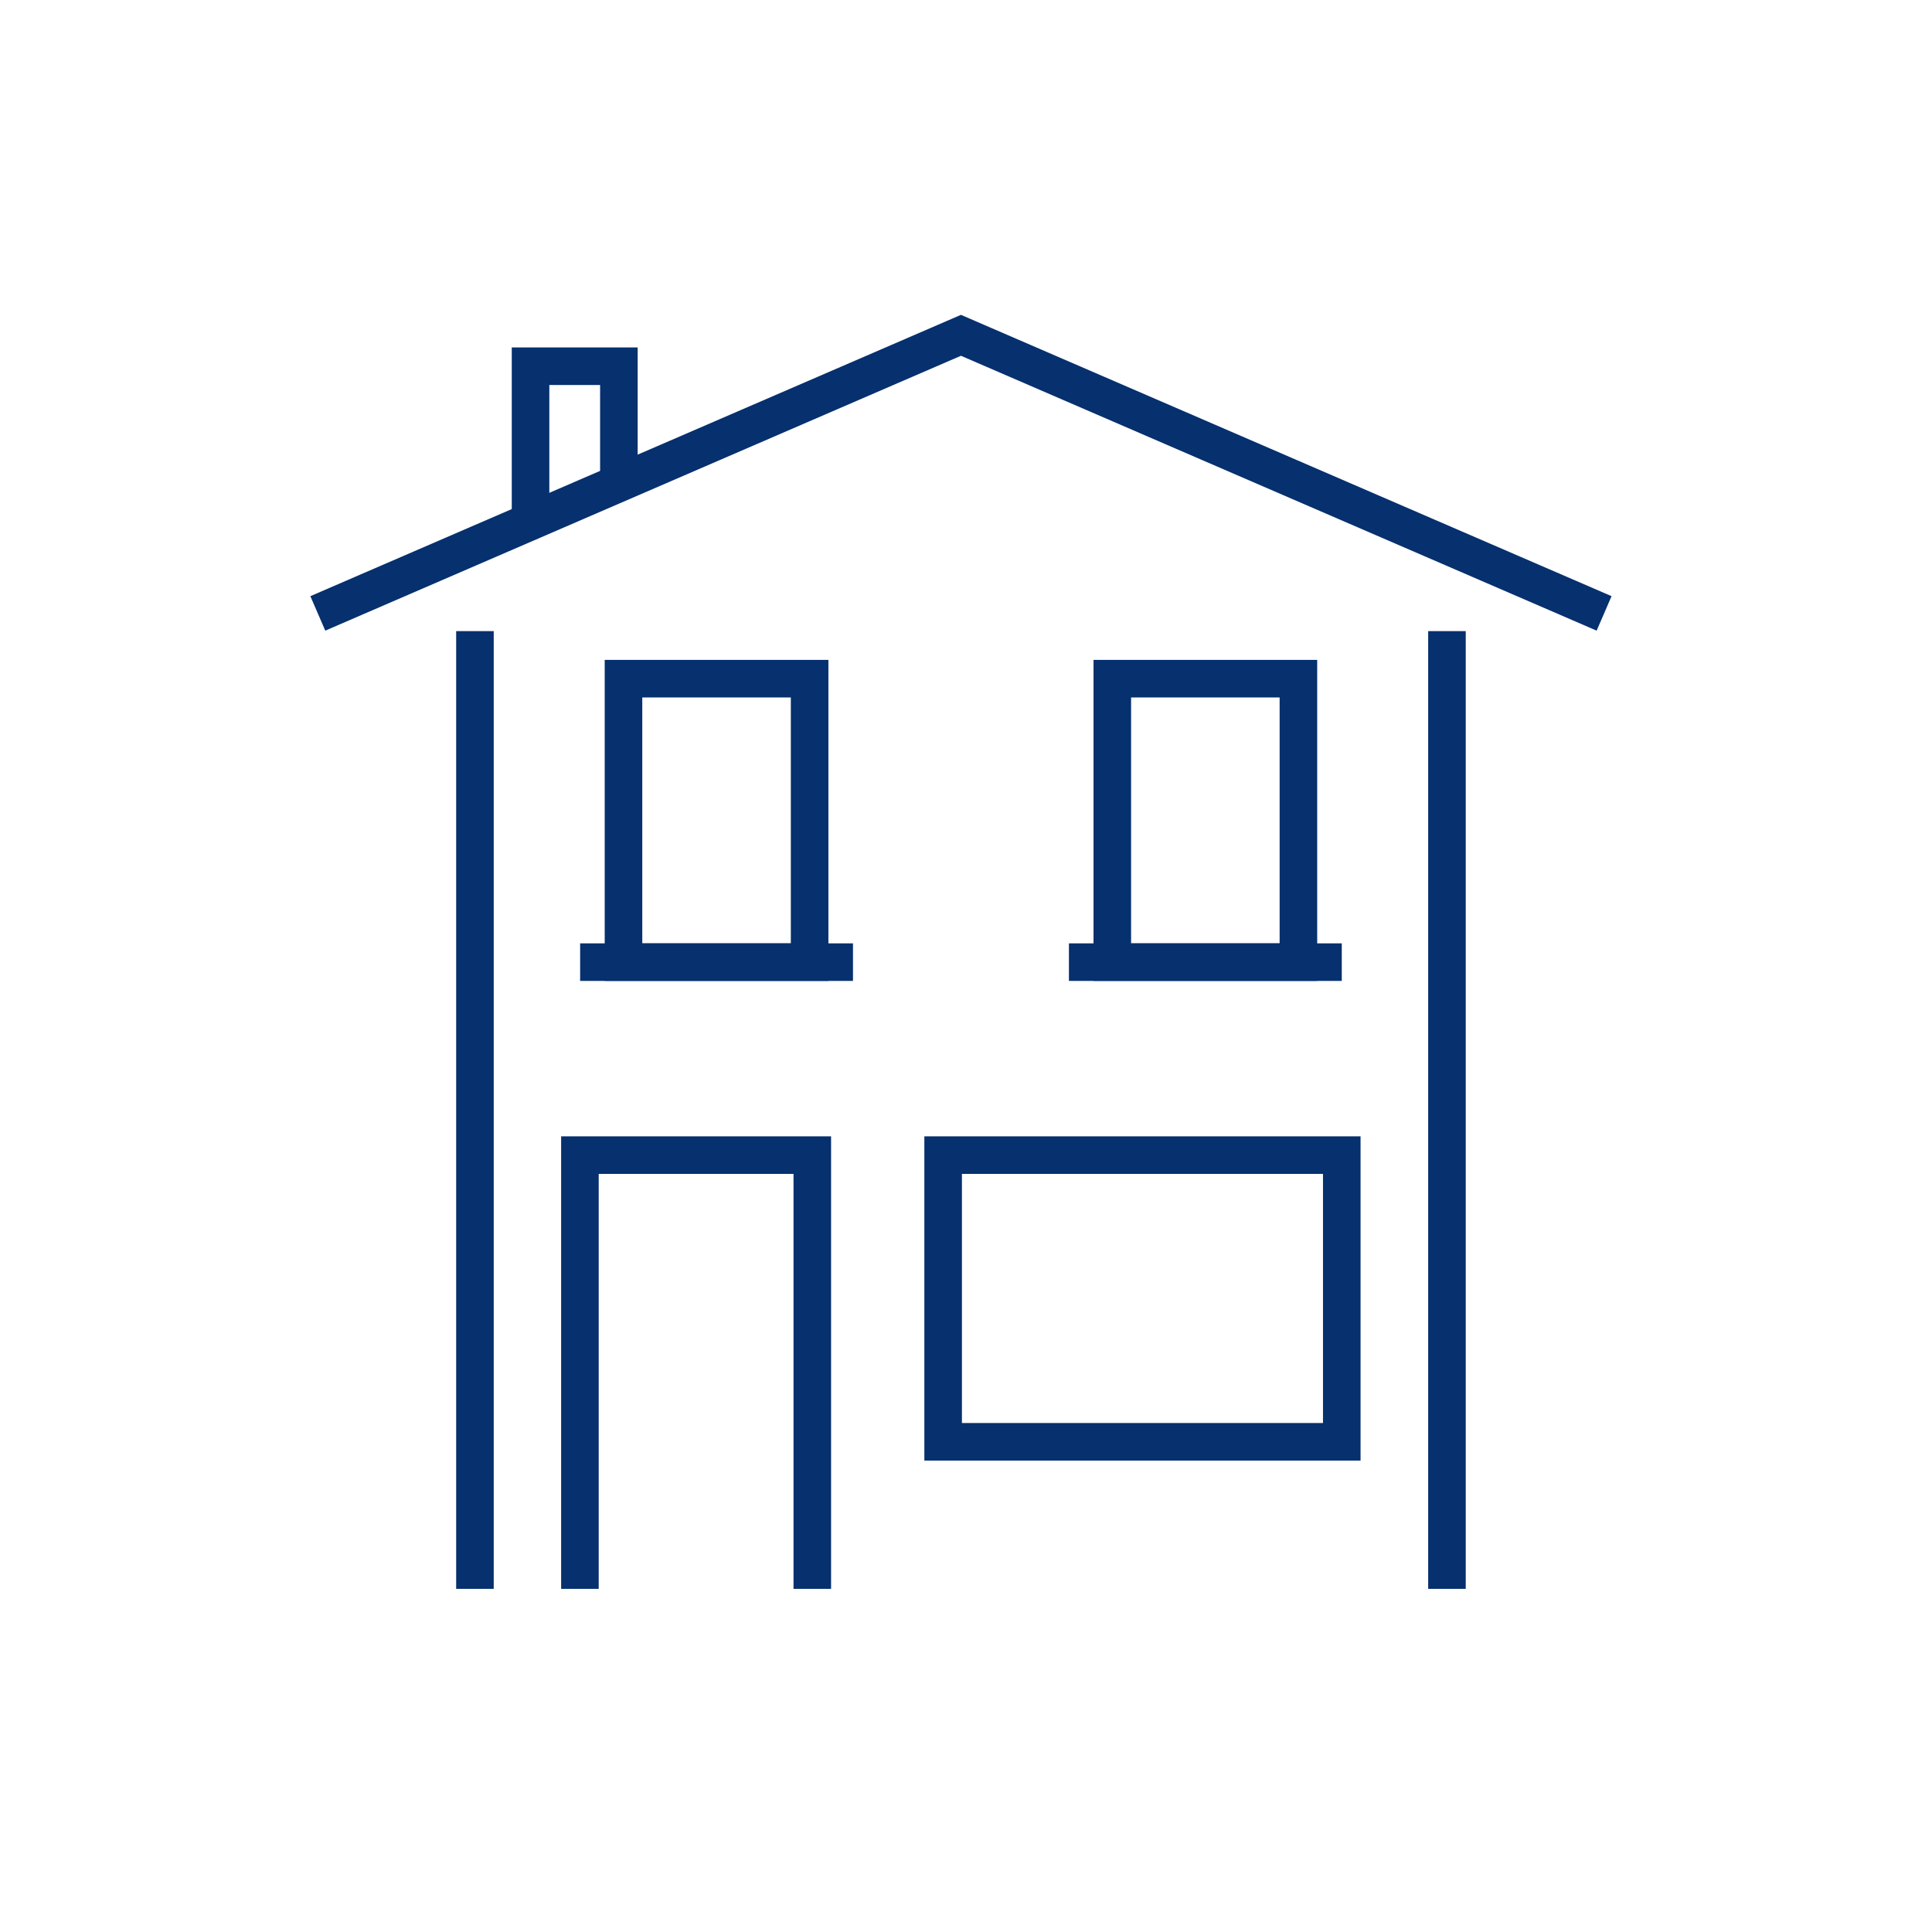
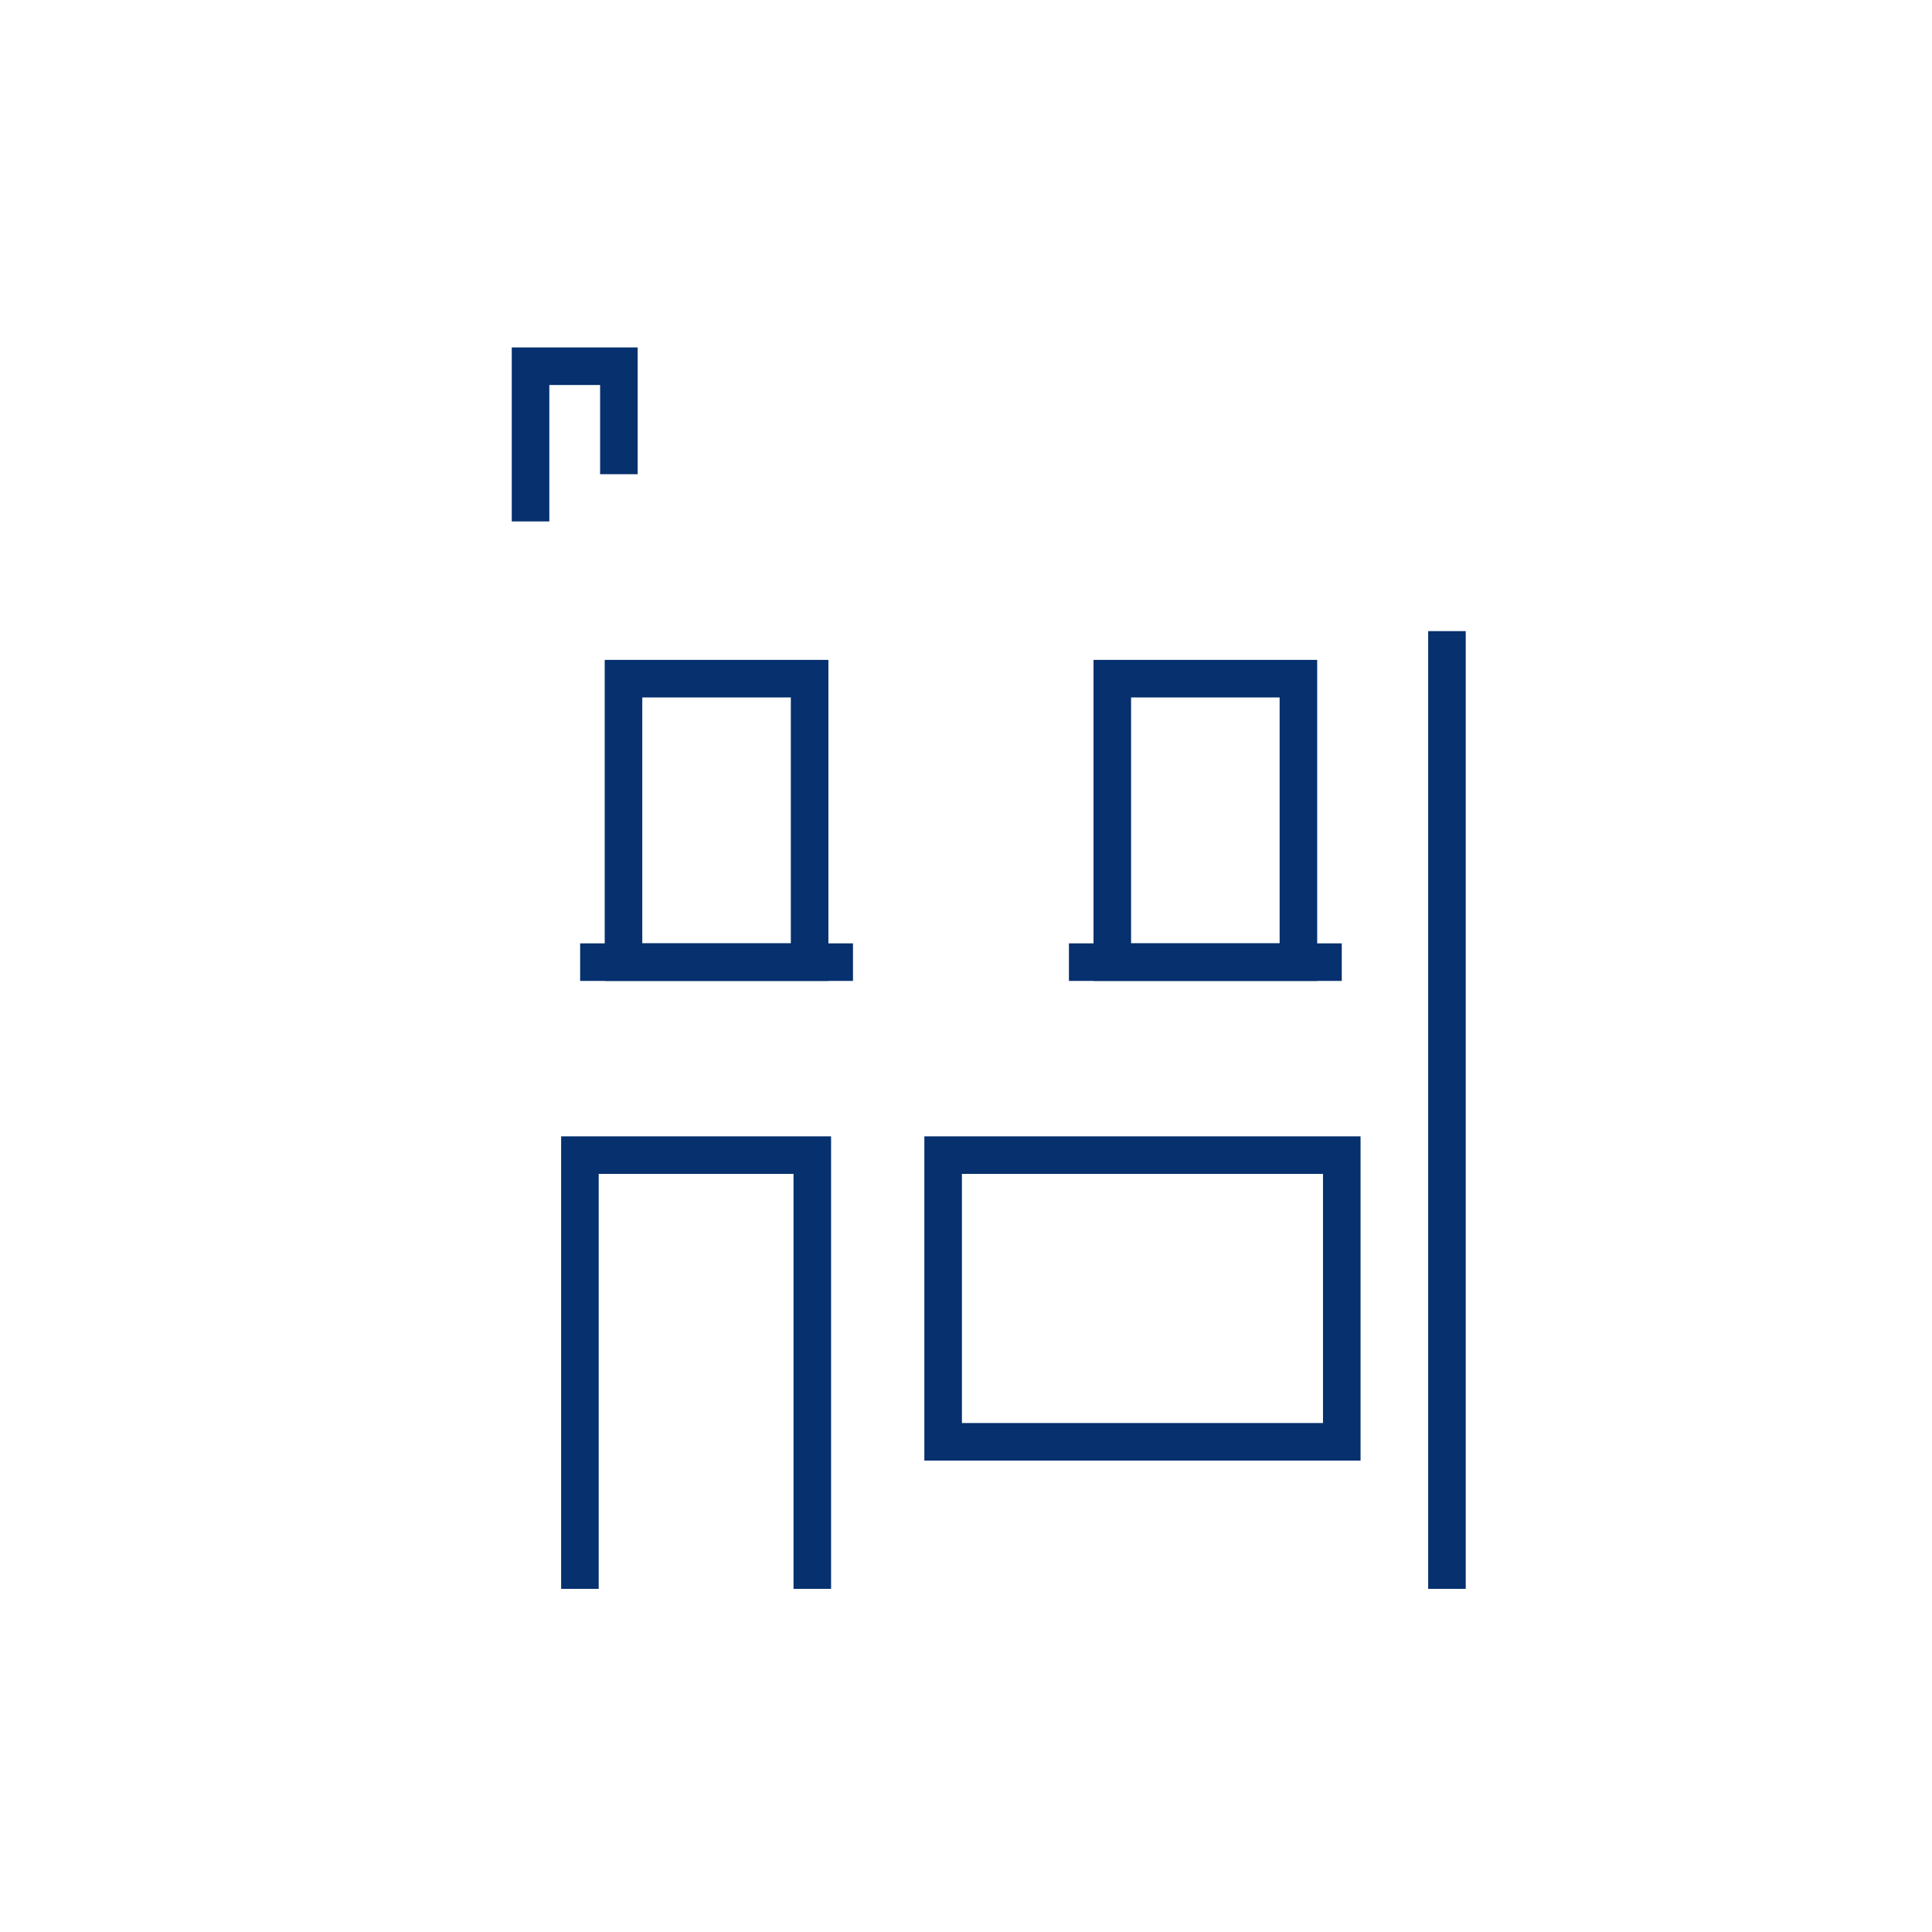
<svg xmlns="http://www.w3.org/2000/svg" version="1.1" id="Layer_1" x="0px" y="0px" viewBox="0 0 180 180" style="enable-background:new 0 0 180 180;" xml:space="preserve">
  <style type="text/css">
	.st0{fill:#ACACAC;}
	.st1{fill:#06306E;}
	.st2{fill:none;stroke:#3D4040;stroke-width:1.75;stroke-linecap:round;stroke-linejoin:round;stroke-miterlimit:10;}
	.st3{fill:none;stroke:#28CEEA;stroke-width:5;stroke-linecap:round;stroke-linejoin:round;stroke-miterlimit:10;}
	.st4{fill:none;stroke:#28CEEA;stroke-width:1.5;stroke-linecap:round;stroke-linejoin:round;stroke-miterlimit:10;}
	.st5{fill:none;stroke:#06306E;stroke-width:3.5;stroke-miterlimit:10;}
	.st6{fill:none;stroke:#3D4040;stroke-width:1.5;stroke-linecap:round;stroke-linejoin:round;stroke-miterlimit:10;}
	.st7{fill:none;stroke:#FFFFFF;stroke-width:3.5;stroke-linecap:round;stroke-linejoin:round;stroke-miterlimit:10;}
	.st8{fill:none;stroke:#FFFFFF;stroke-width:1.75;stroke-linecap:round;stroke-linejoin:round;stroke-miterlimit:10;}
	
		.st9{fill-rule:evenodd;clip-rule:evenodd;fill:none;stroke:#FFFFFF;stroke-width:3.5;stroke-linecap:round;stroke-linejoin:round;stroke-miterlimit:10;}
	.st10{fill:#2079E2;}
	.st11{fill:#3D4040;}
	.st12{fill:#B72EAA;}
	.st13{fill:#FCD930;}
	.st14{fill:#20A89E;}
	.st15{fill:#FCA22B;}
	.st16{fill:#28CEEA;}
	.st17{fill:#EDA9EB;}
	.st18{fill:#AAE23D;}
	.st19{fill:#45DDAE;}
	.st20{fill:#FFFFFF;}
	.st21{fill:#B1BA1E;}
	.st22{fill:none;stroke:#06306E;stroke-miterlimit:10;stroke-dasharray:6,6;}
	.st23{fill:none;stroke:#06306E;stroke-width:3.5;stroke-linecap:round;stroke-linejoin:round;stroke-dasharray:17.502,14.413;}
	.st24{fill:#1B837E;}
	.st25{fill:#1C74D9;}
	.st26{fill:#B3B3B3;}
	.st27{fill:#5E5EBA;}
</style>
  <g>
    <g>
-       <line class="st5" x1="44.25" y1="148.03" x2="44.25" y2="58.8" />
      <line class="st5" x1="134.81" y1="58.8" x2="134.81" y2="148.03" />
    </g>
-     <polyline class="st5" points="149.45,57.15 89.53,31.24 29.61,57.15  " />
    <polyline class="st5" points="49.43,48.58 49.43,34.12 57.66,34.12 57.66,44.18  " />
    <g>
      <rect x="103.63" y="63.23" class="st5" width="17.34" height="26.41" />
      <line class="st5" x1="99.59" y1="89.64" x2="125.01" y2="89.64" />
      <rect x="58.09" y="63.23" class="st5" width="17.34" height="26.41" />
      <line class="st5" x1="54.05" y1="89.64" x2="79.47" y2="89.64" />
    </g>
    <polyline class="st5" points="54.03,148.03 54.03,107.62 75.68,107.62 75.68,148.03  " />
    <rect x="87.87" y="107.62" class="st5" width="37.14" height="26.71" />
  </g>
</svg>